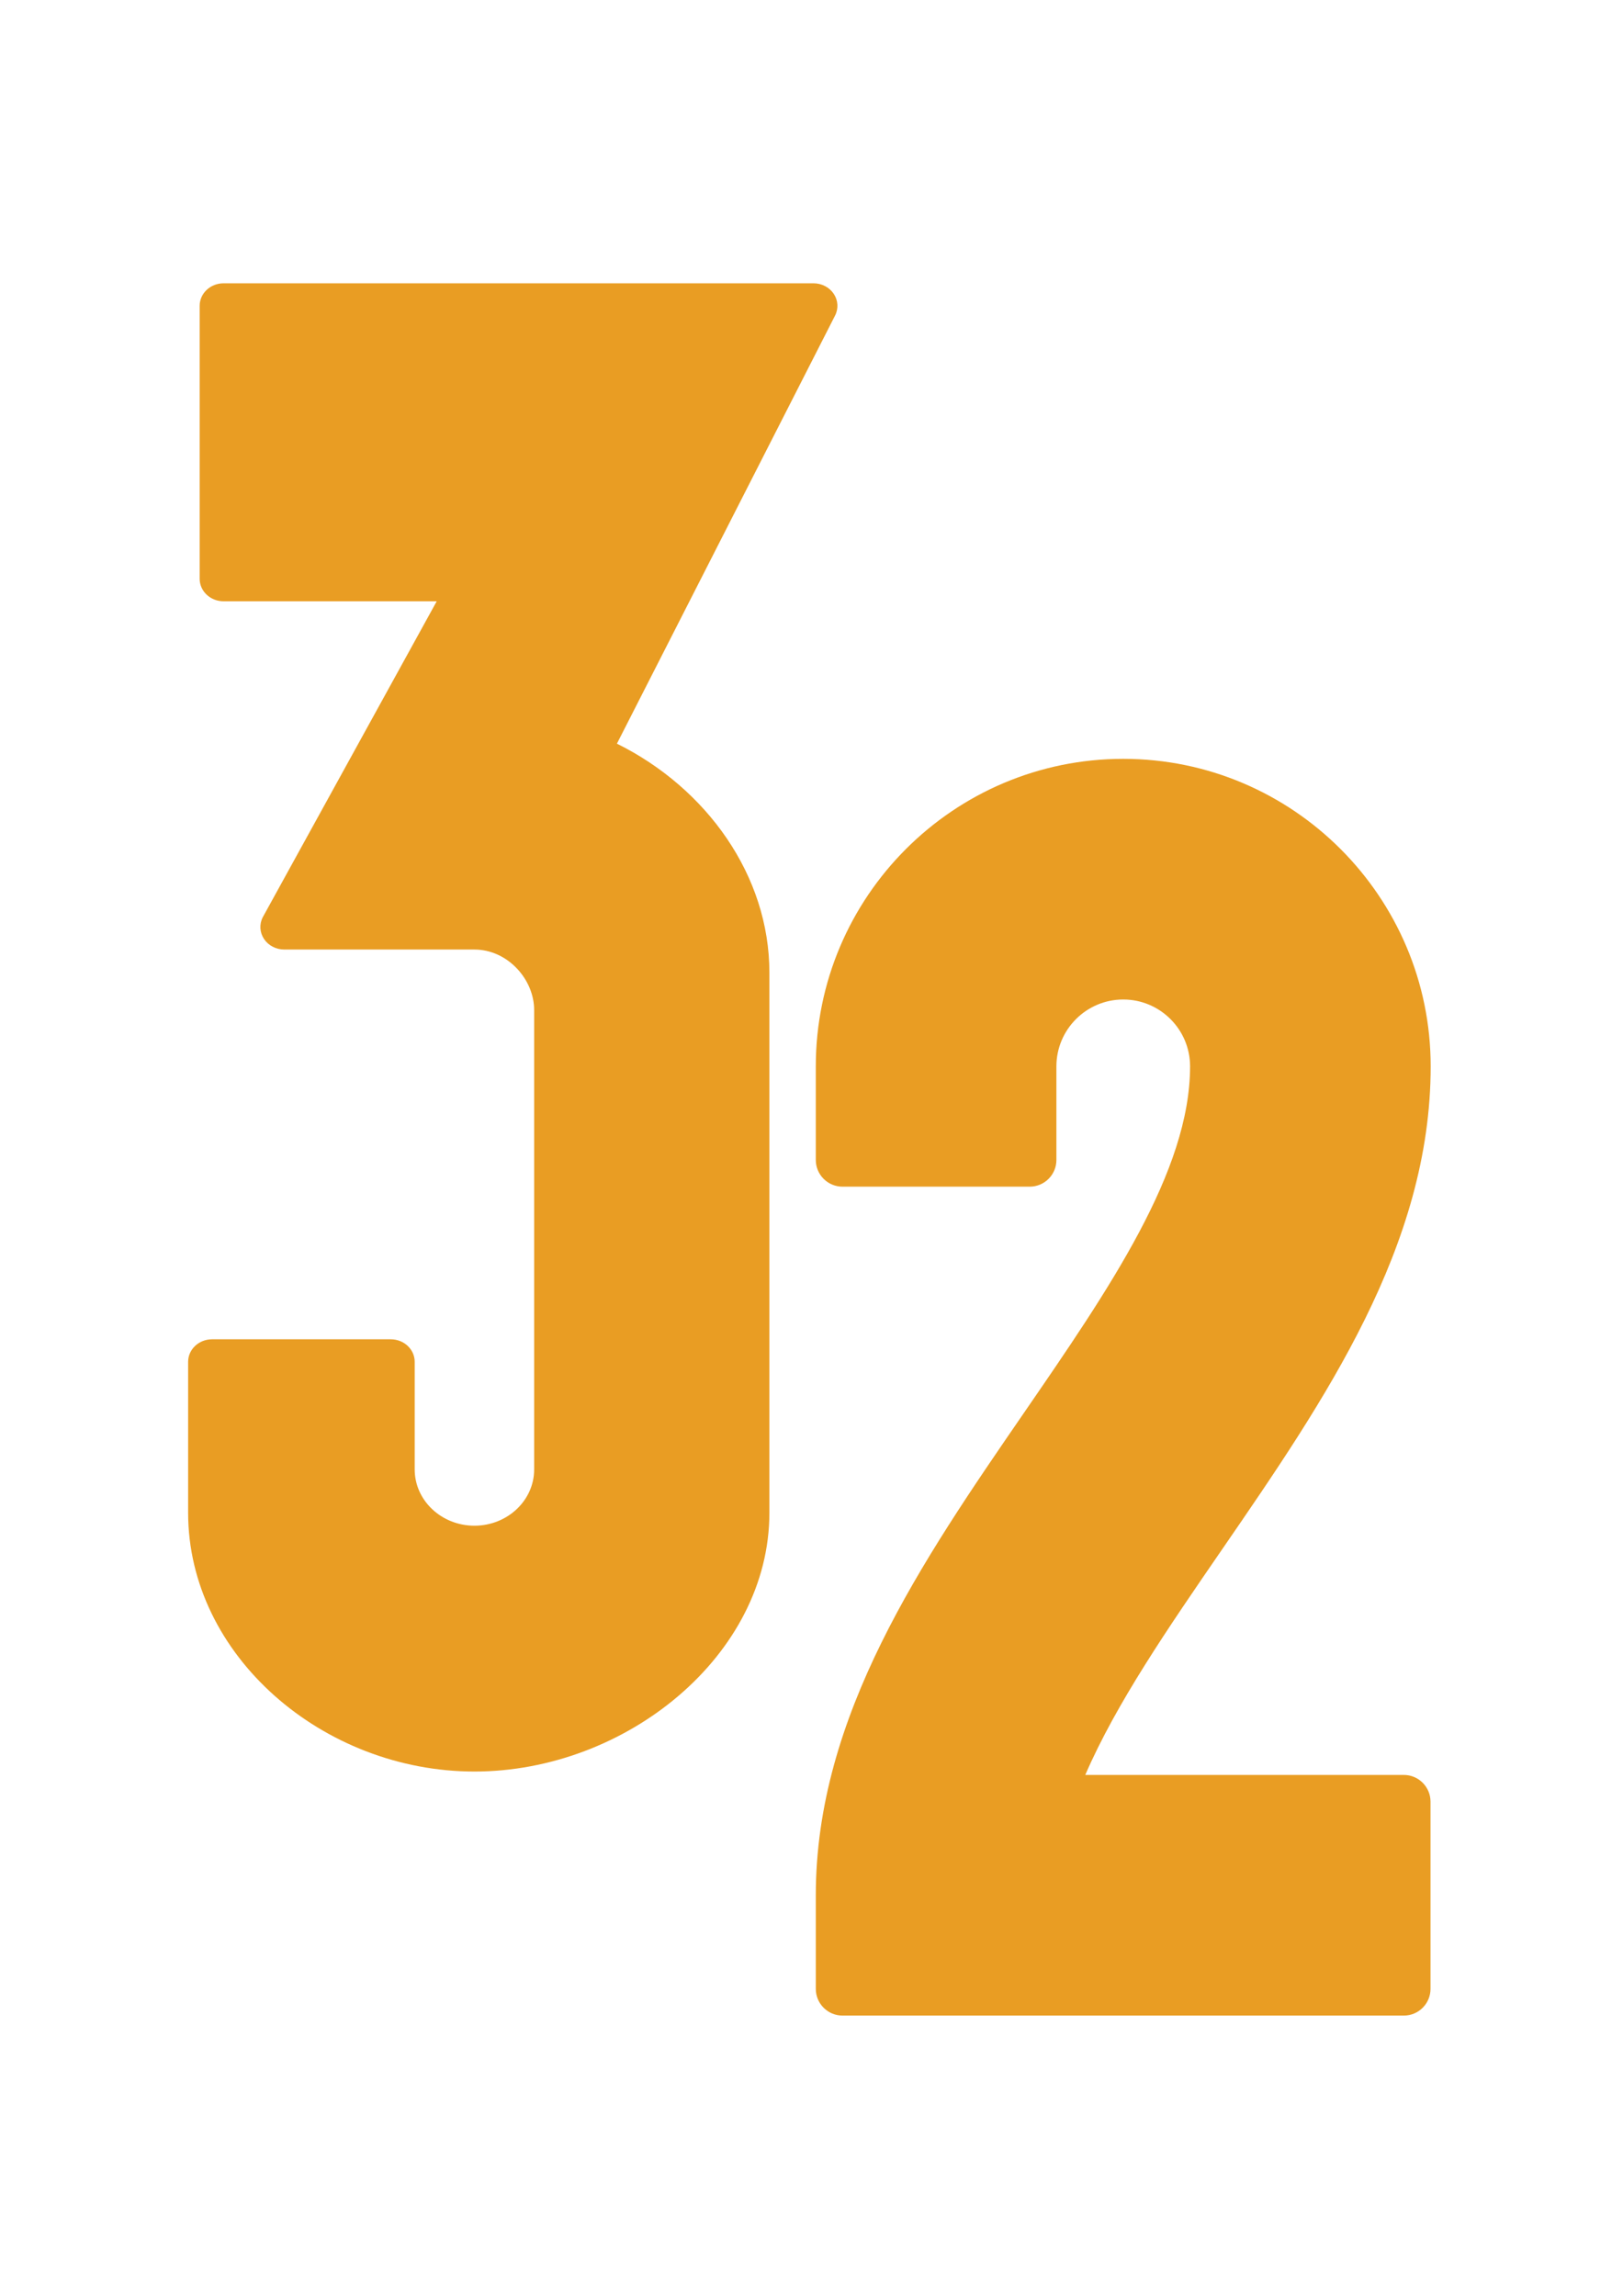
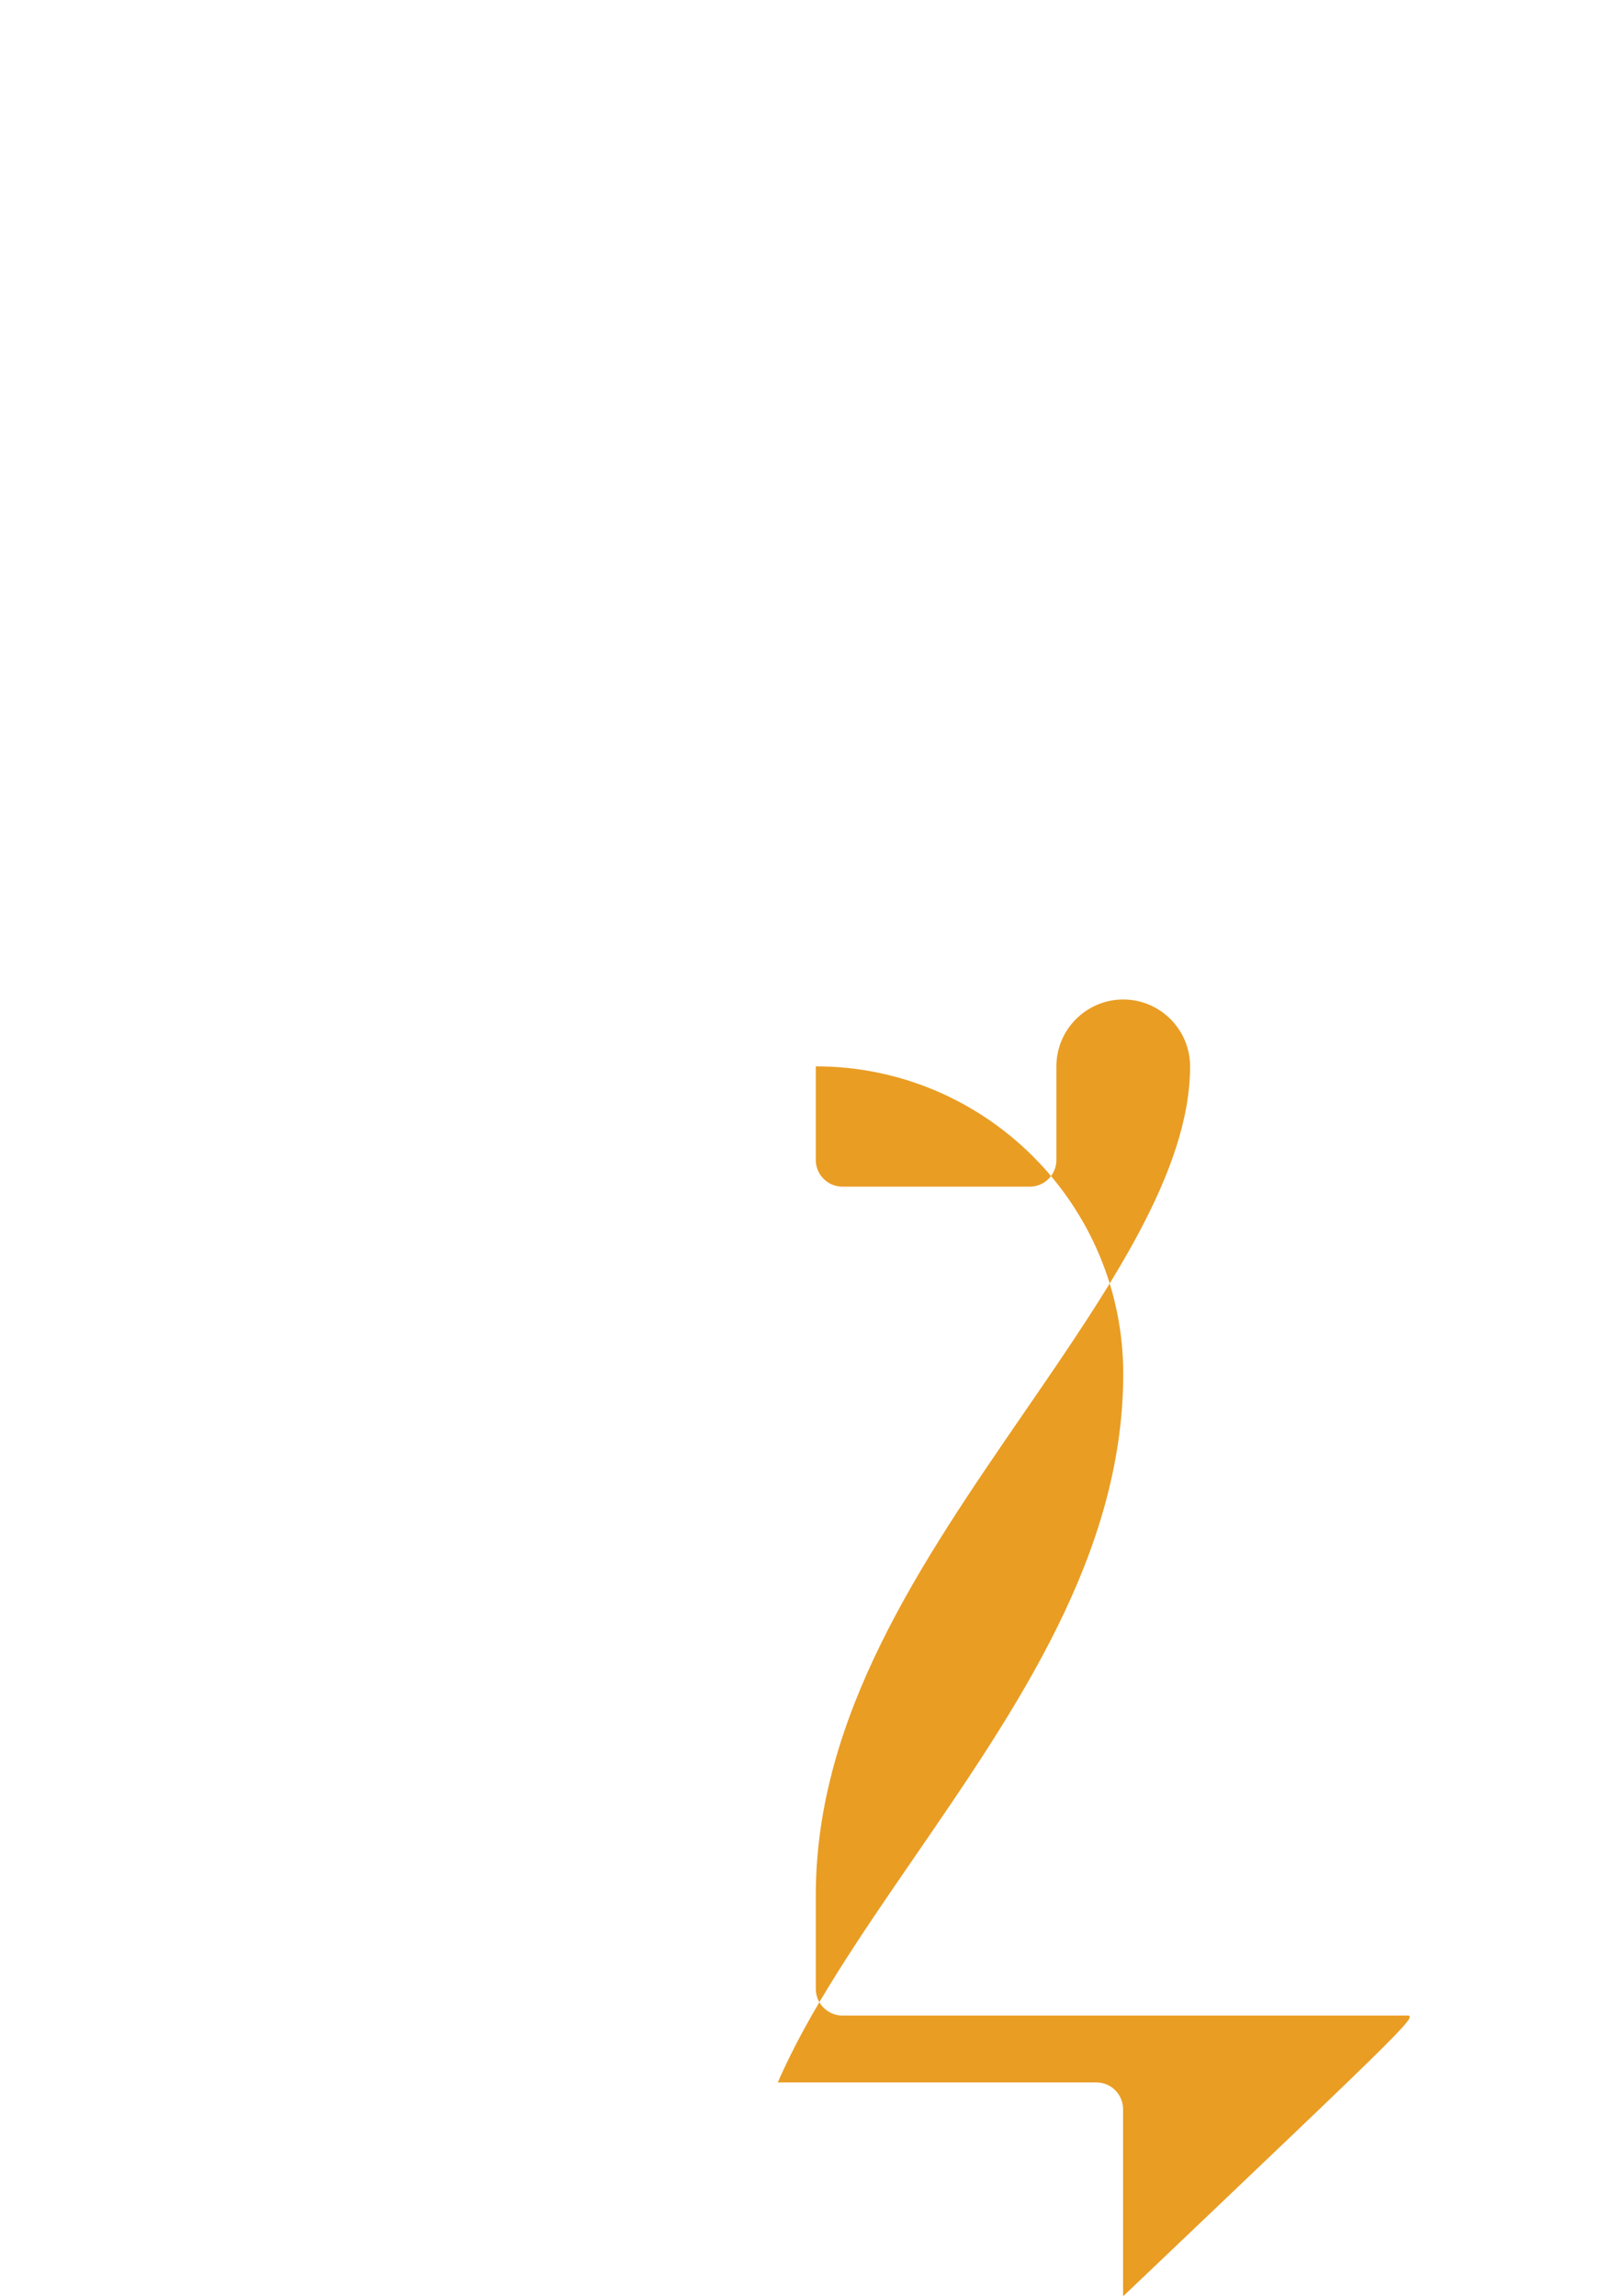
<svg xmlns="http://www.w3.org/2000/svg" id="Layer_1" x="0px" y="0px" width="595.28px" height="841.89px" viewBox="0 0 595.28 841.89" xml:space="preserve">
  <g>
-     <path fill="#E99D23" d="M514.885,739.134H309.025c-5.416,0-9.807-4.39-9.807-9.806v-34.319c0-65.874,38.842-122.356,76.4-176.979 c31.311-45.528,60.876-88.524,60.876-126.991c0-13.517-10.99-24.513-24.513-24.513c-13.518,0-24.514,10.996-24.514,24.513v34.32 c0,5.416-4.389,9.805-9.805,9.805h-68.639c-5.416,0-9.805-4.389-9.805-9.805v-34.32c0-62.178,50.584-112.763,112.764-112.763 c62.181,0,112.761,50.585,112.761,112.763c0,65.879-38.84,122.364-76.4,176.986c-19.95,29.014-38.952,56.642-50.289,82.858h116.829 c5.41,0,9.8,4.39,9.8,9.805v68.638C524.685,734.744,520.295,739.134,514.885,739.134L514.885,739.134z" />
-     <path fill="#E99D23" d="M174.011,649.638C118.441,649.638,69,607.064,69,554.731v-55.342c0-4.56,3.923-8.252,8.763-8.252h65.576 c4.841,0,8.763,3.692,8.763,8.252v39.468c0,11.378,9.828,20.632,21.909,20.632s21.908-9.254,21.908-20.632V370.424 c0-11.377-9.827-22.22-21.908-22.22h-69.747c-3.017,0-5.82-1.46-7.422-3.866c-1.604-2.407-1.782-5.42-0.469-7.977l63.802-115.865 H81.996c-4.84,0-8.764-3.694-8.764-8.253V112.143c0-4.558,3.924-8.252,8.764-8.252h216.387c3.018,0,5.821,1.46,7.423,3.867 c1.604,2.406,1.781,5.419,0.468,7.977l-80,156.969c32.969,16.345,55.922,48.429,55.922,83.963v198.065 C282.195,607.064,229.581,649.638,174.011,649.638L174.011,649.638z" />
+     <path fill="#E99D23" d="M514.885,739.134H309.025c-5.416,0-9.807-4.39-9.807-9.806v-34.319c0-65.874,38.842-122.356,76.4-176.979 c31.311-45.528,60.876-88.524,60.876-126.991c0-13.517-10.99-24.513-24.513-24.513c-13.518,0-24.514,10.996-24.514,24.513v34.32 c0,5.416-4.389,9.805-9.805,9.805h-68.639c-5.416,0-9.805-4.389-9.805-9.805v-34.32c62.181,0,112.761,50.585,112.761,112.763c0,65.879-38.84,122.364-76.4,176.986c-19.95,29.014-38.952,56.642-50.289,82.858h116.829 c5.41,0,9.8,4.39,9.8,9.805v68.638C524.685,734.744,520.295,739.134,514.885,739.134L514.885,739.134z" />
  </g>
</svg>